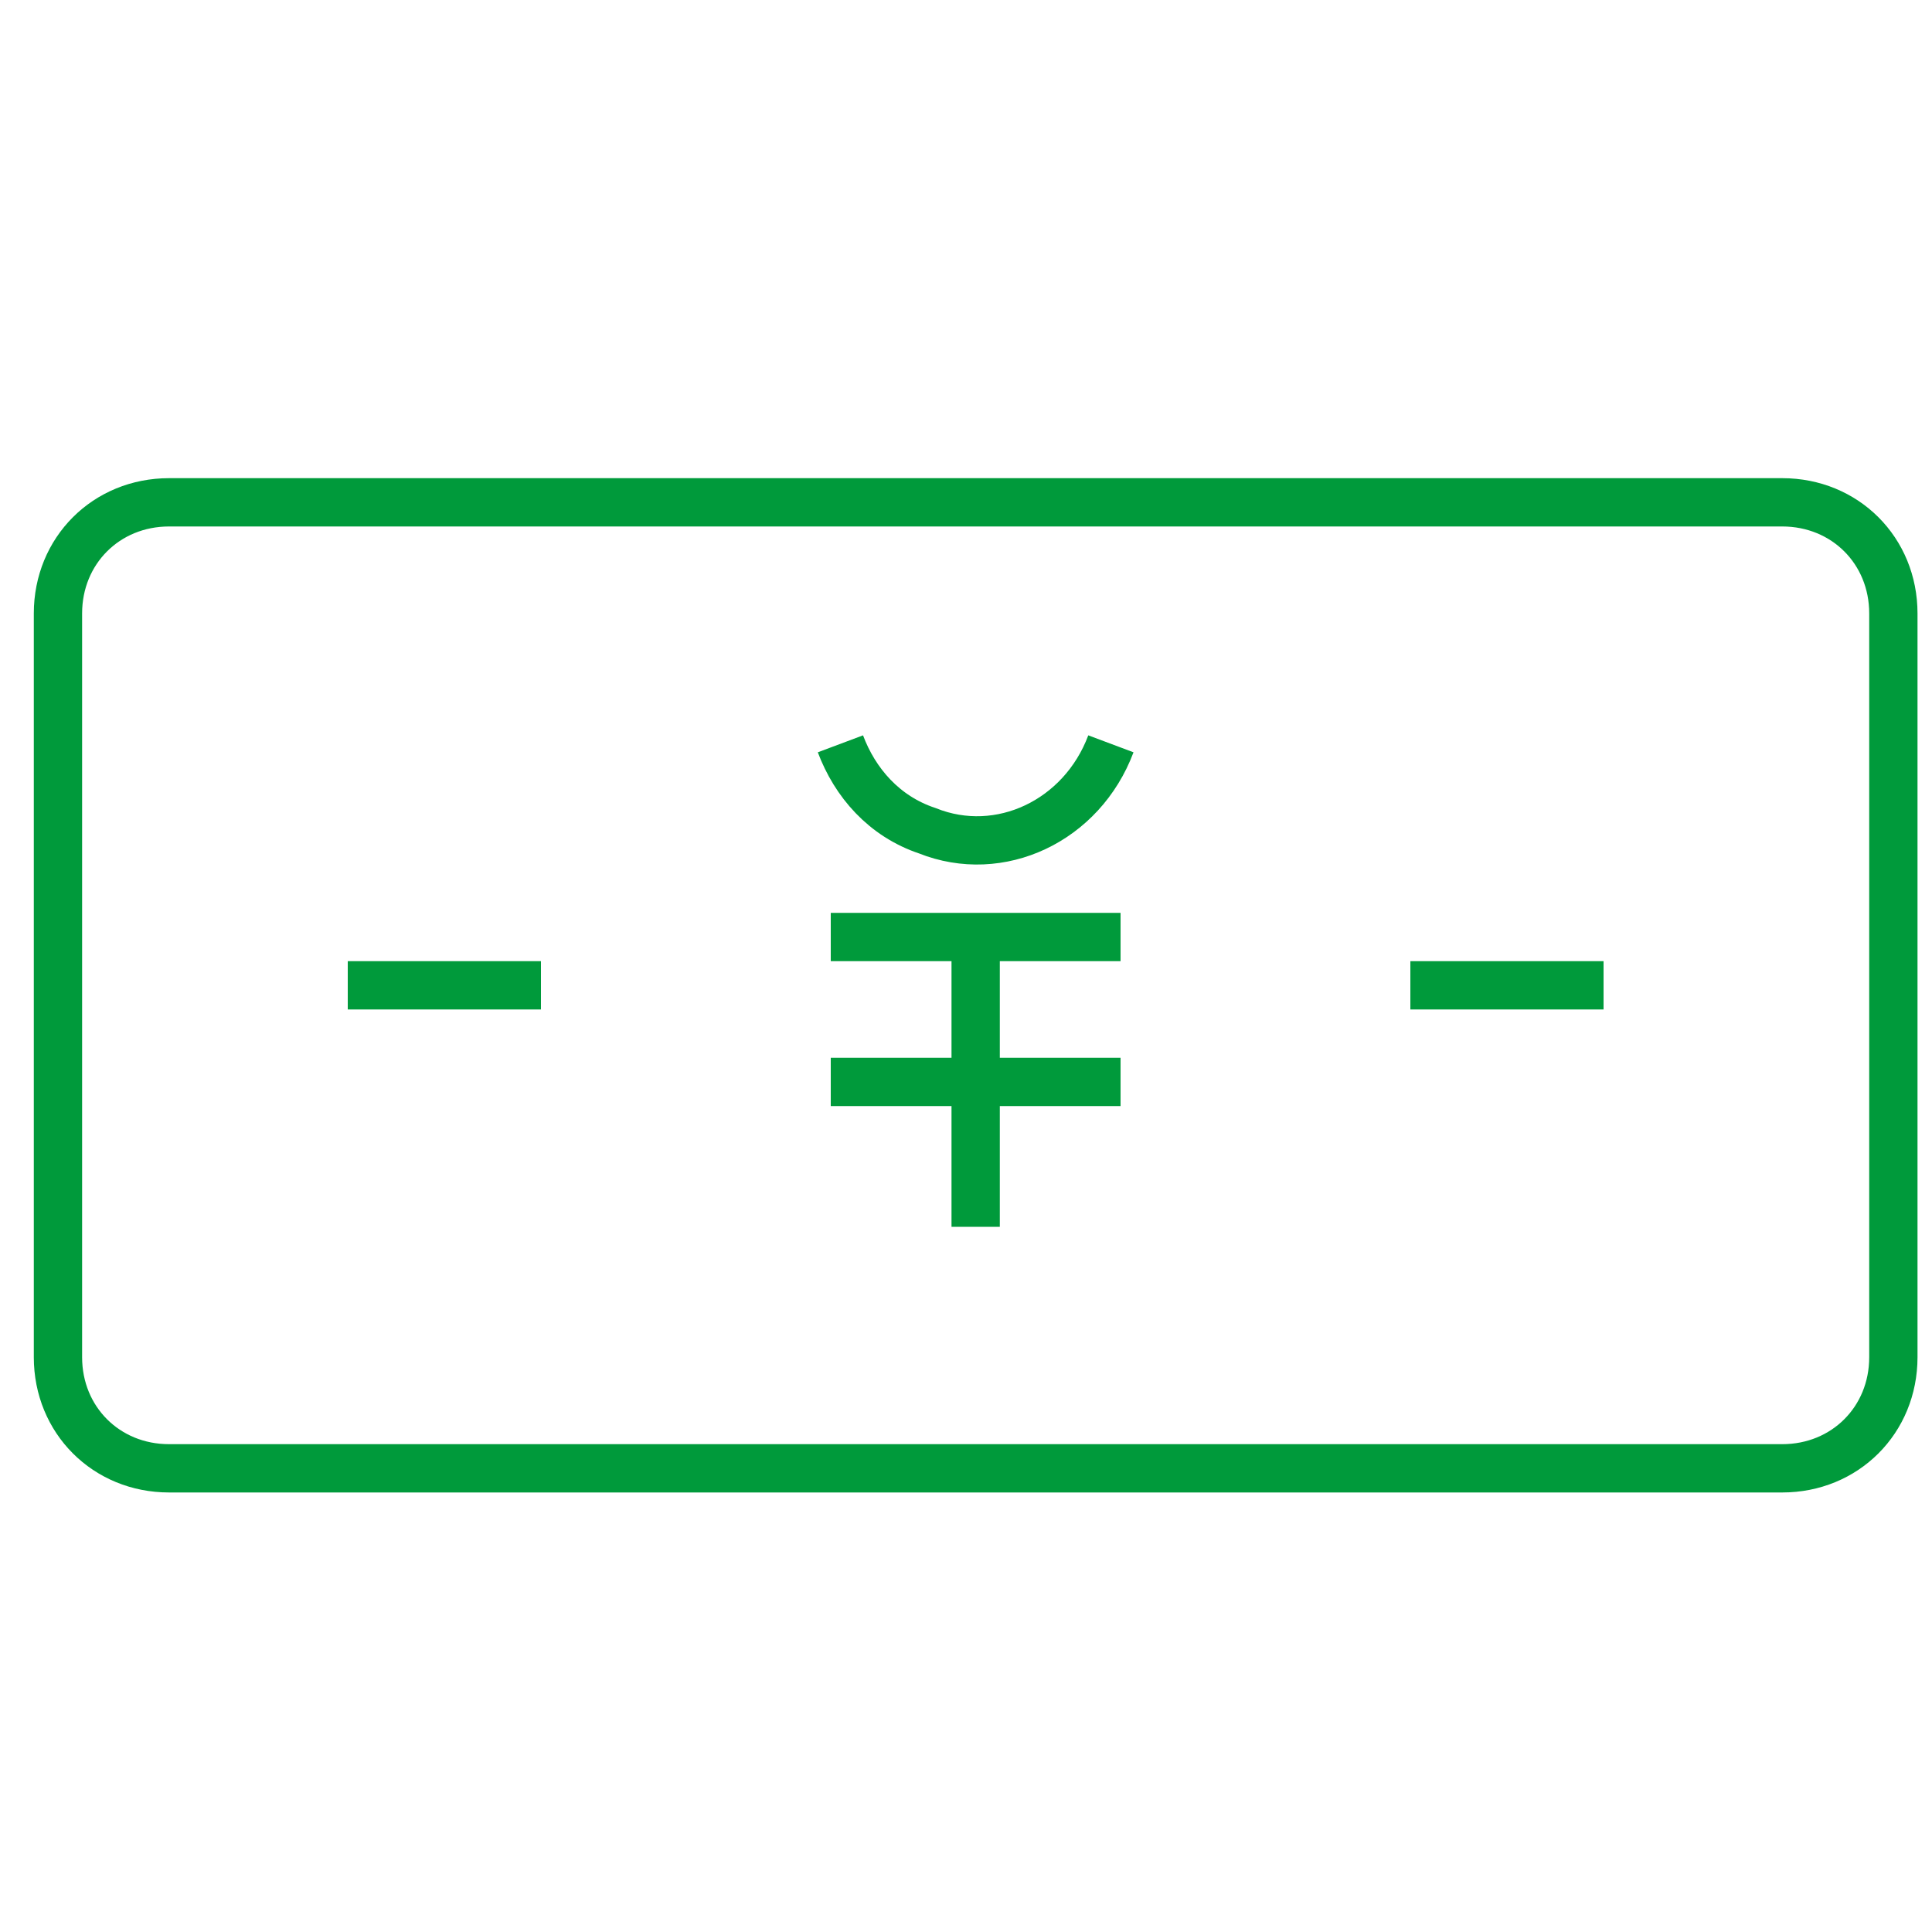
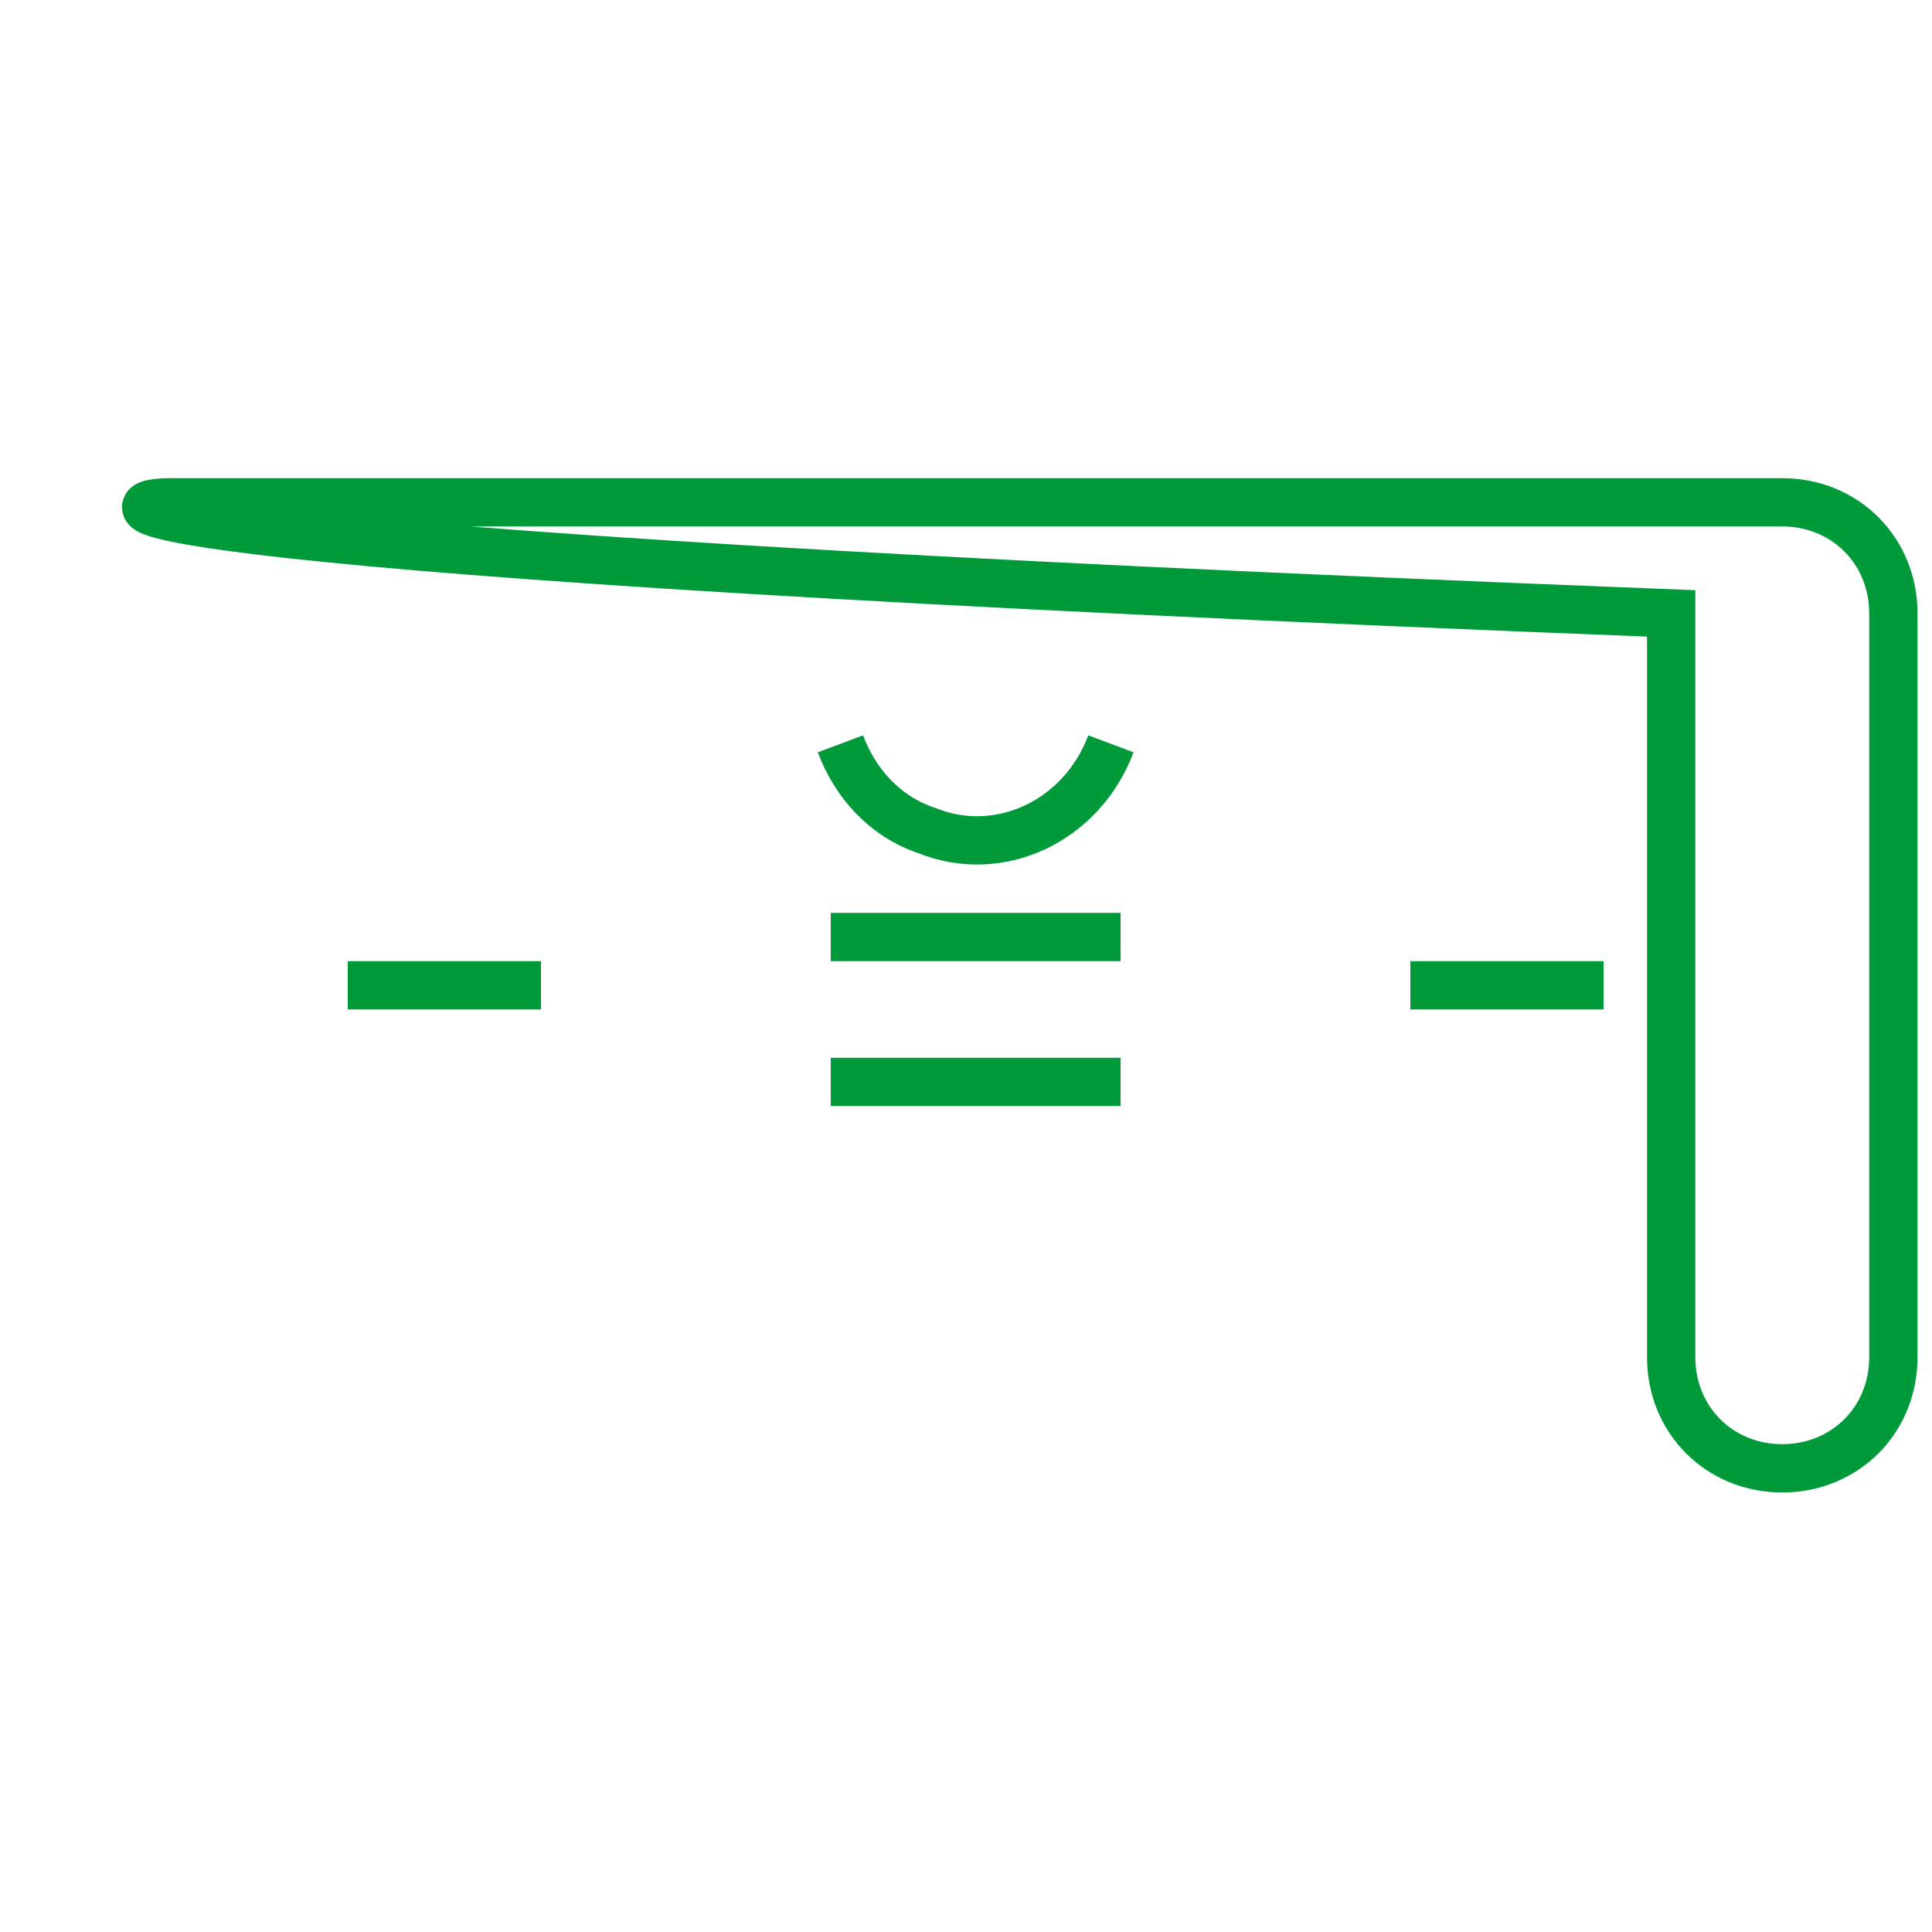
<svg xmlns="http://www.w3.org/2000/svg" version="1.1" id="レイヤー_1" x="0px" y="0px" viewBox="0 0 40 40" style="enable-background:new 0 0 40 40;" xml:space="preserve">
  <style type="text/css">
	.st0{fill:none;stroke:#009A3B;stroke-miterlimit:10;}
</style>
-   <path class="st0" d="M3.5,10.4h33.4c1.3,0,2.3,1,2.3,2.3v15.4c0,1.3-1,2.3-2.3,2.3H3.5c-1.3,0-2.3-1-2.3-2.3V12.7  C1.2,11.4,2.2,10.4,3.5,10.4z" />
+   <path class="st0" d="M3.5,10.4h33.4c1.3,0,2.3,1,2.3,2.3v15.4c0,1.3-1,2.3-2.3,2.3c-1.3,0-2.3-1-2.3-2.3V12.7  C1.2,11.4,2.2,10.4,3.5,10.4z" />
  <path class="st0" d="M23,15.4c-0.6,1.6-2.3,2.4-3.8,1.8c-0.9-0.3-1.5-1-1.8-1.8" />
  <line class="st0" x1="17.2" y1="19.4" x2="23.2" y2="19.4" />
  <line class="st0" x1="17.2" y1="22.4" x2="23.2" y2="22.4" />
-   <line class="st0" x1="20.2" y1="25.4" x2="20.2" y2="19.4" />
  <line class="st0" x1="7.2" y1="20.4" x2="11.2" y2="20.4" />
  <line class="st0" x1="29.2" y1="20.4" x2="33.2" y2="20.4" />
</svg>